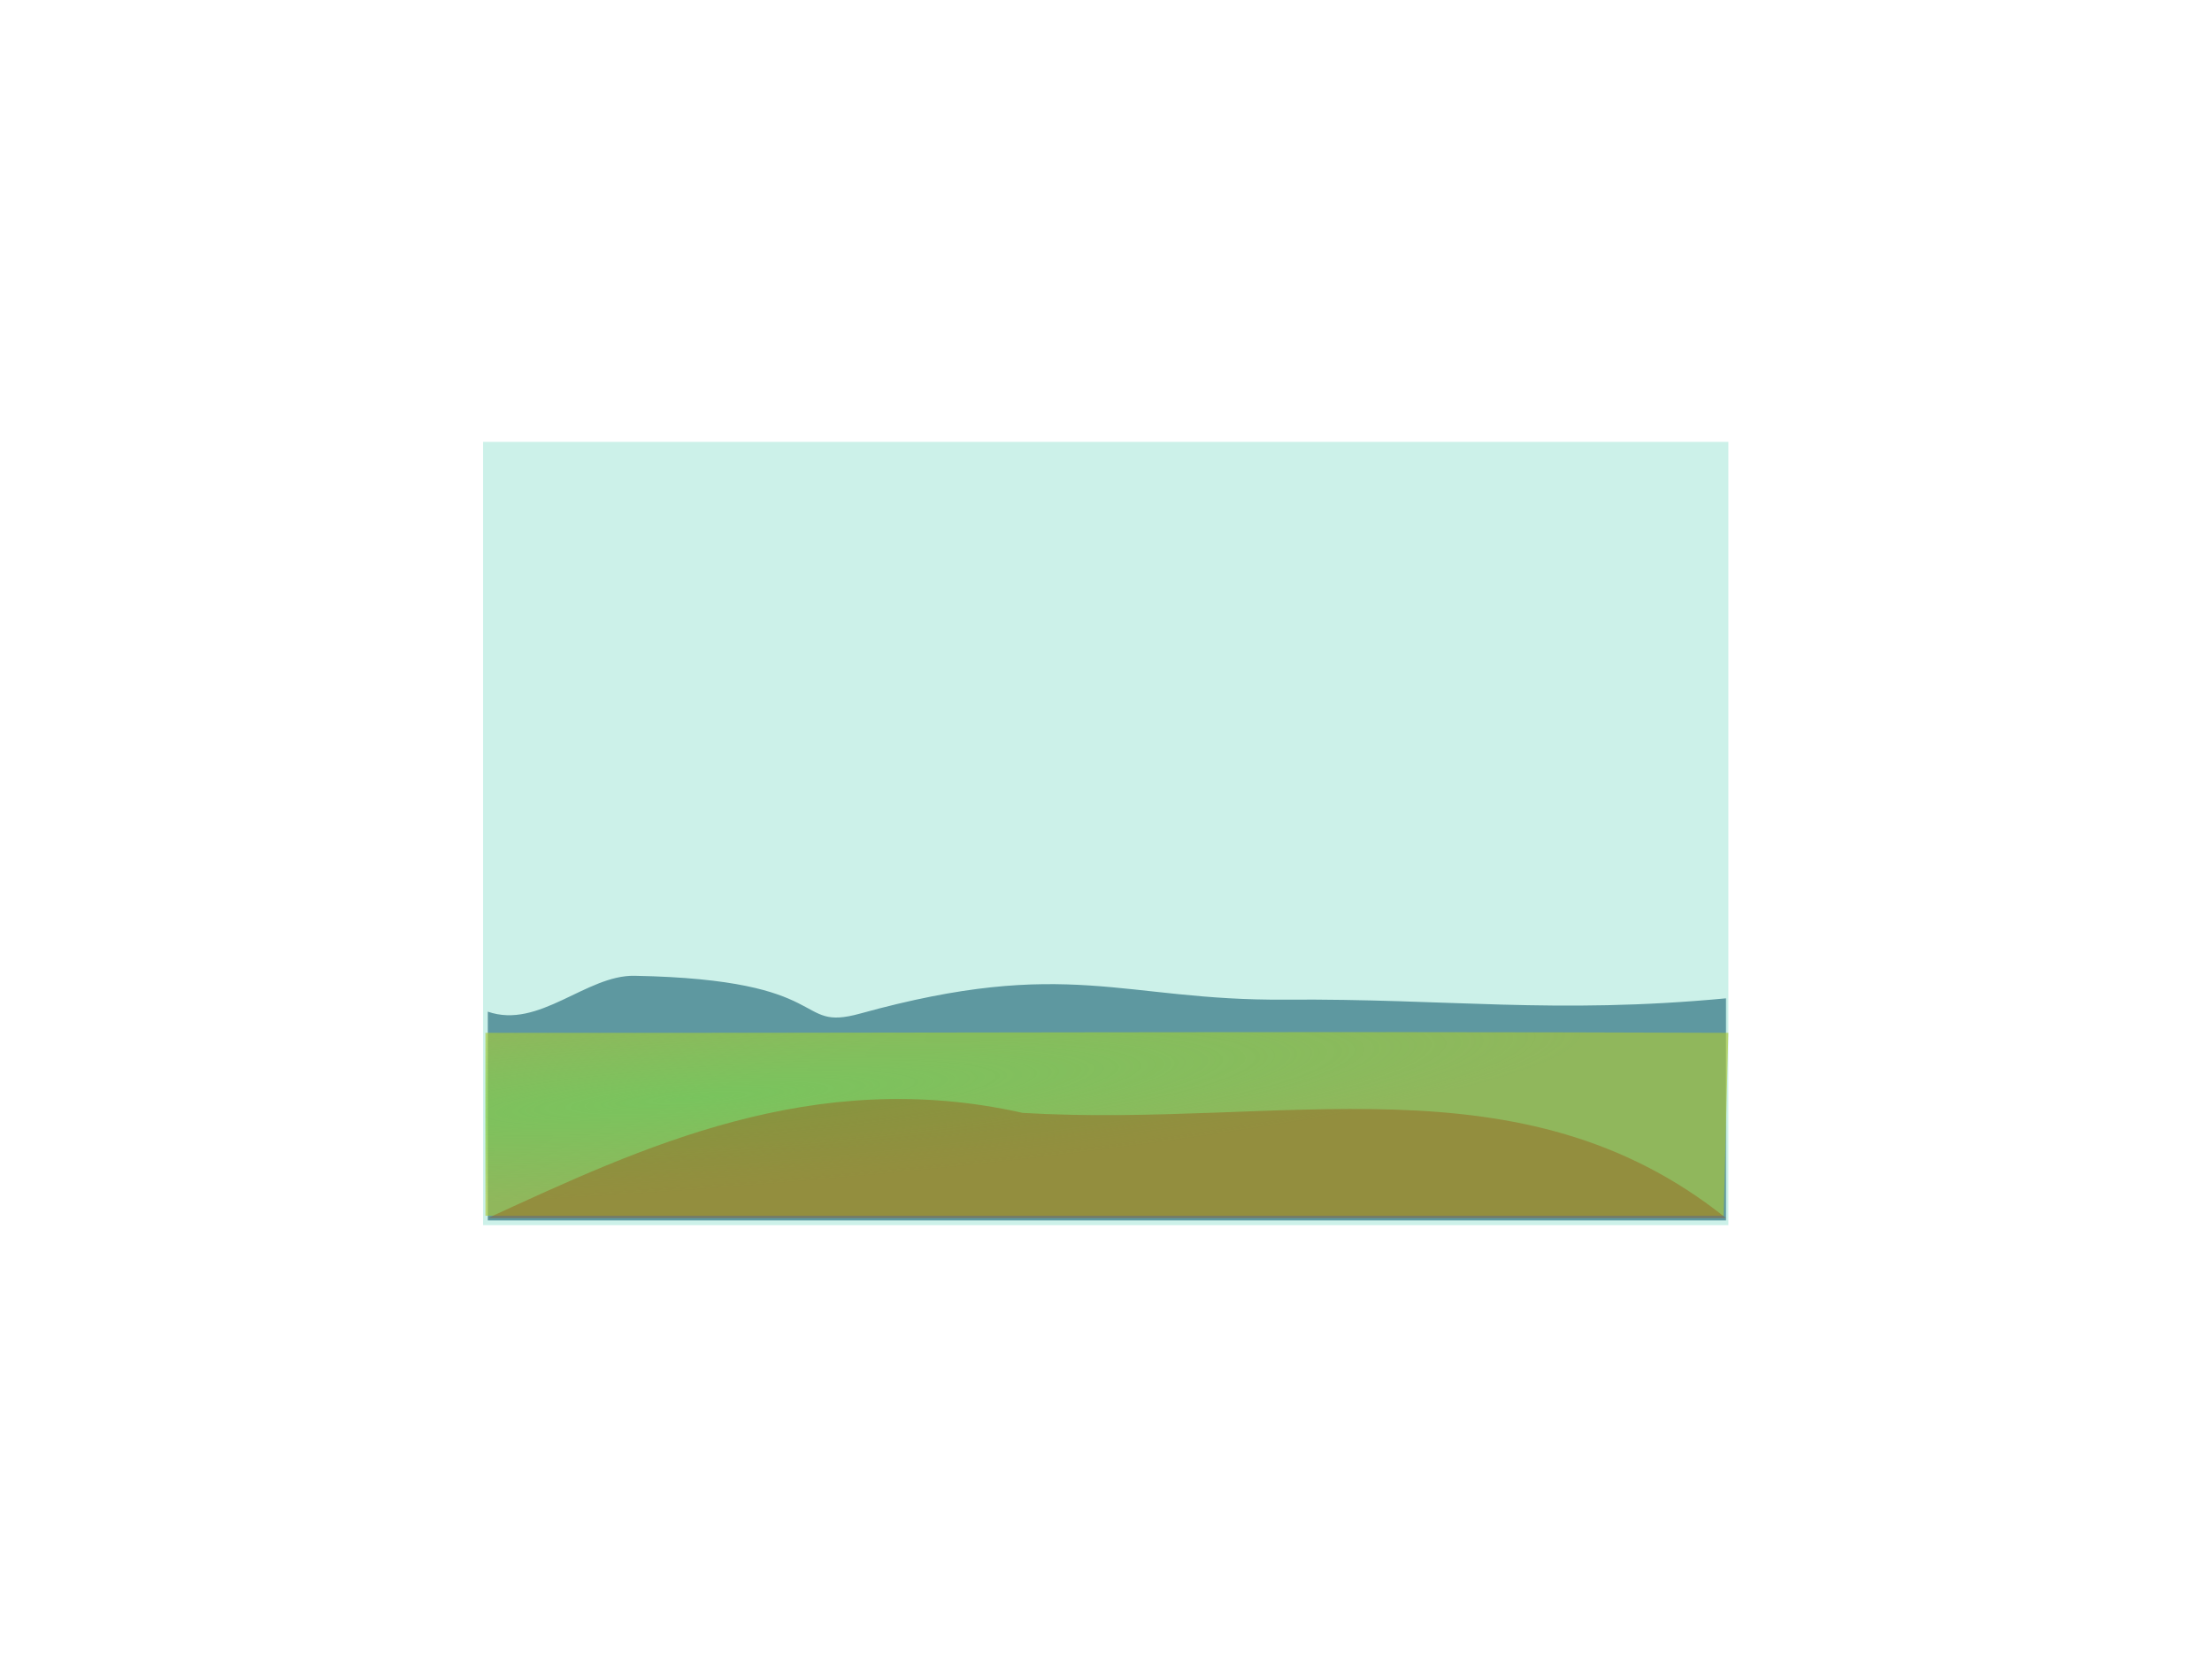
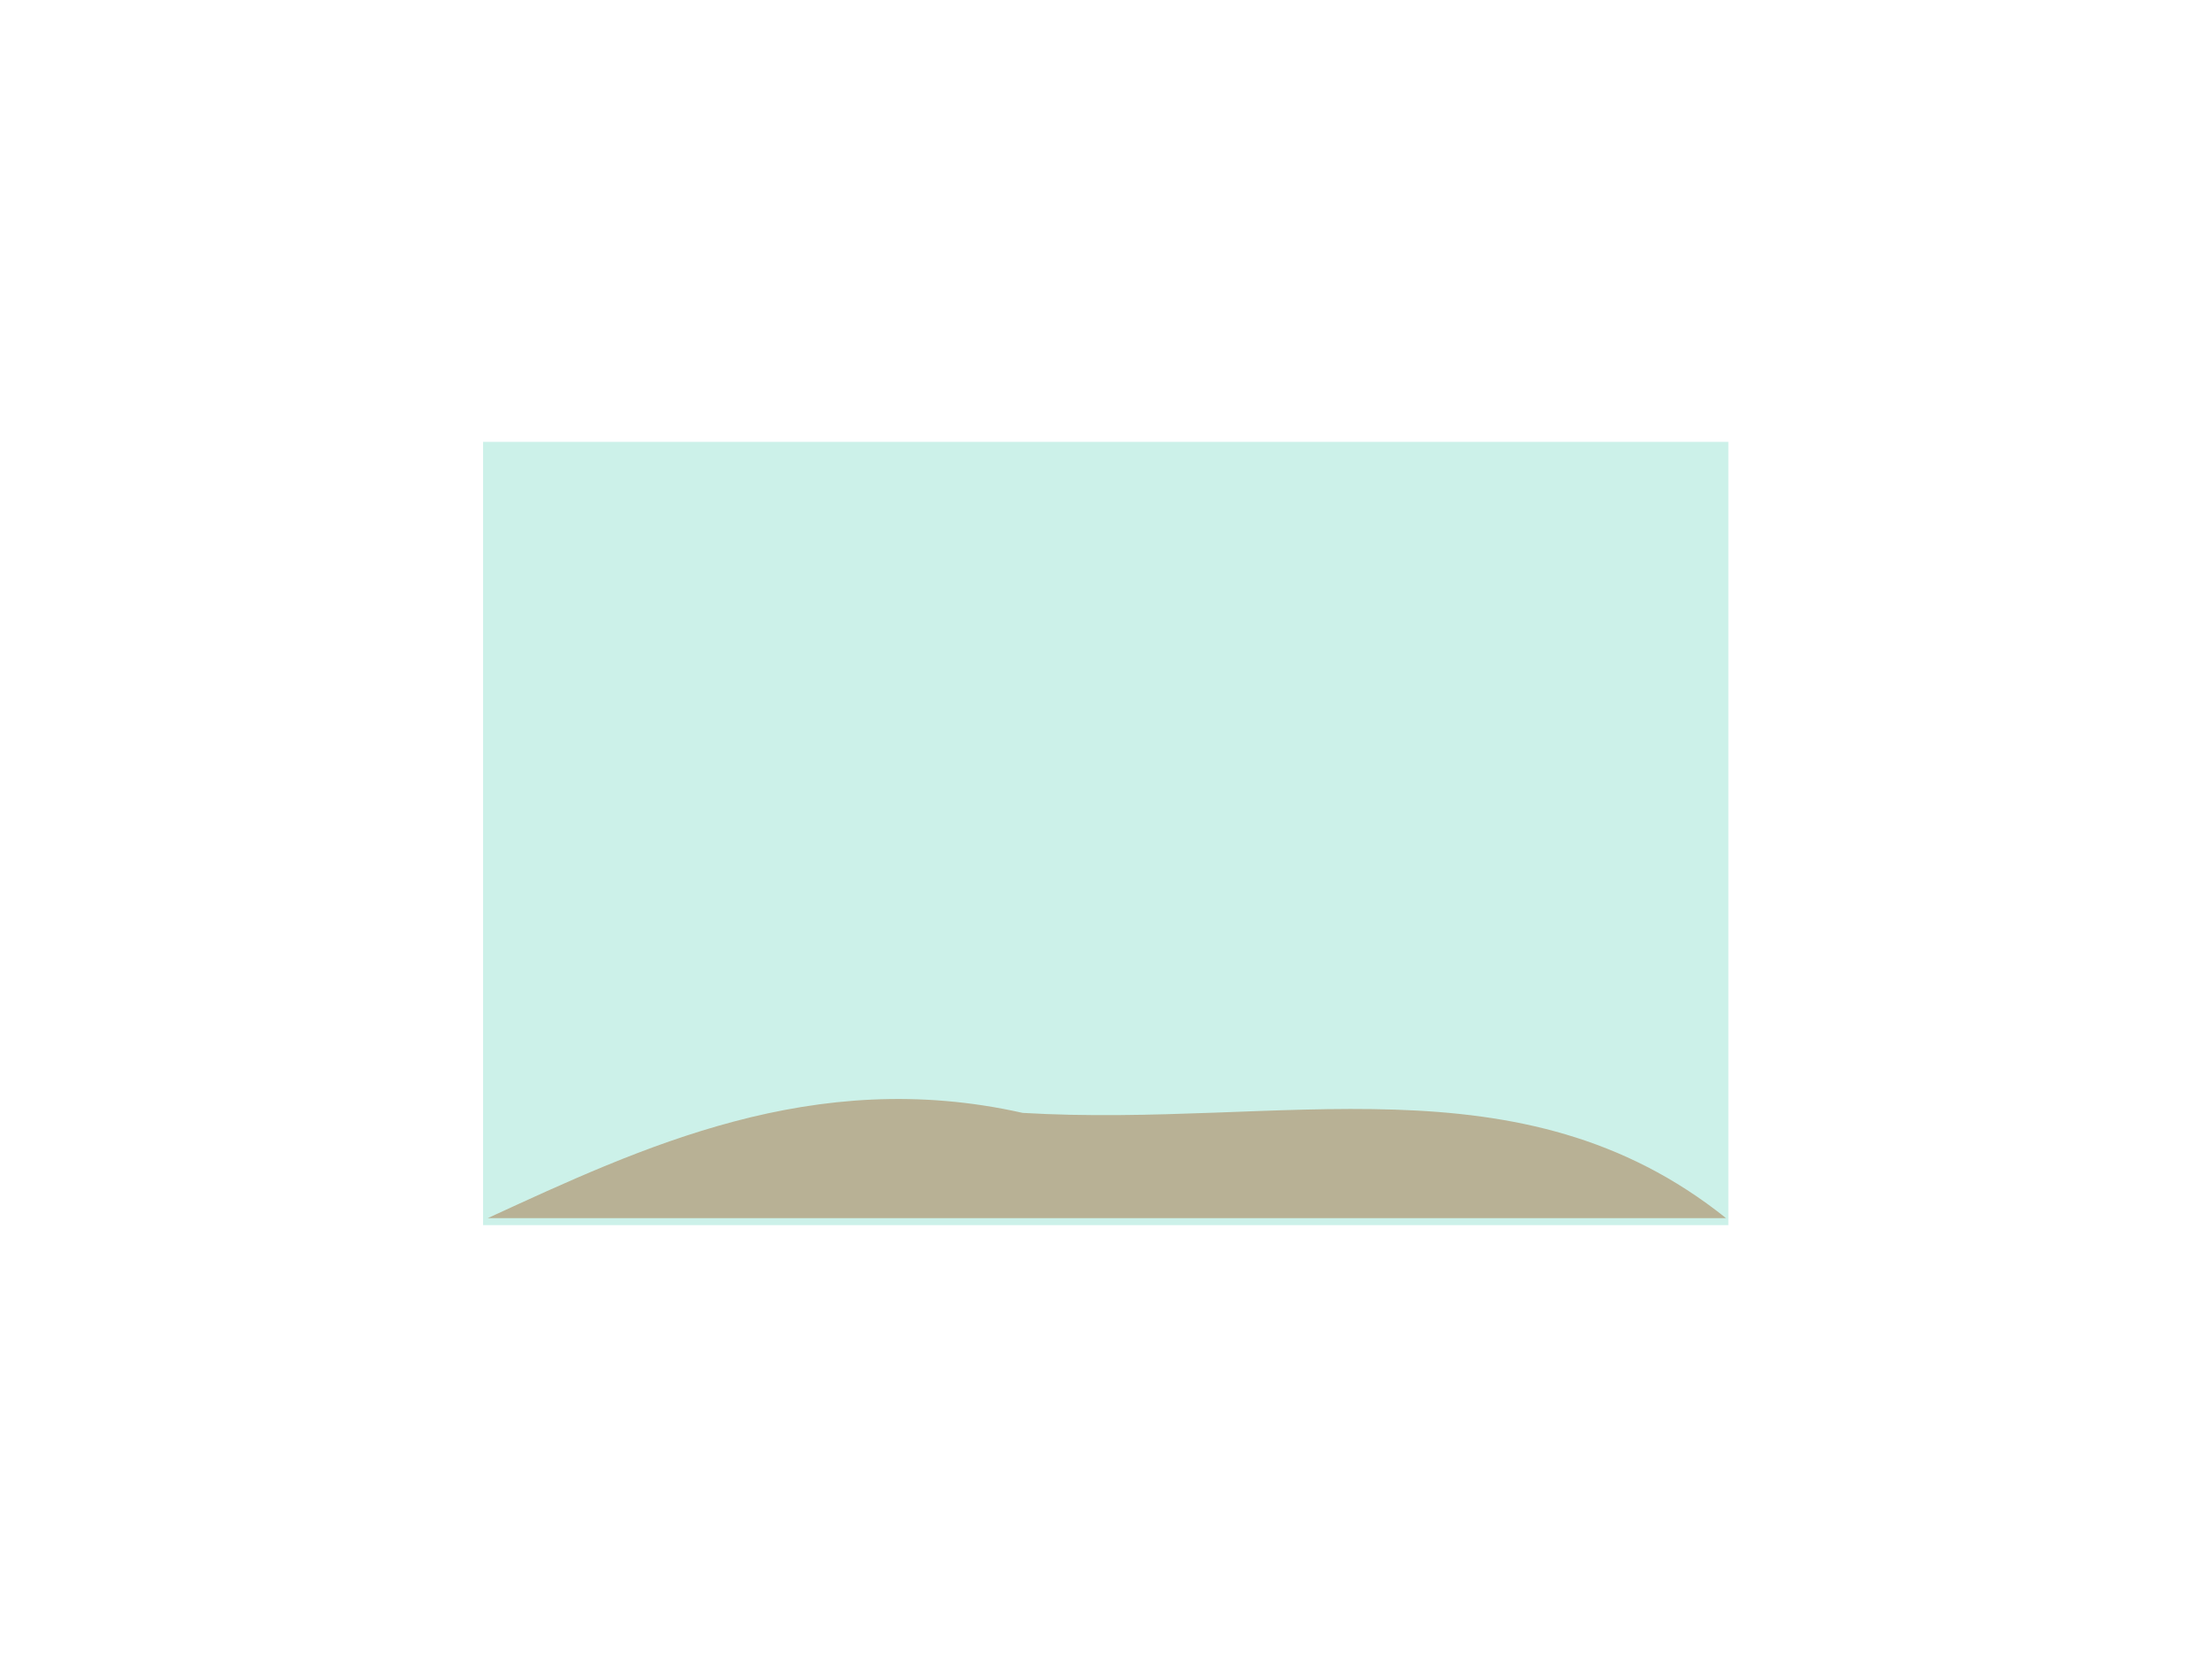
<svg xmlns="http://www.w3.org/2000/svg" xmlns:ns1="http://www.inkscape.org/namespaces/inkscape" xmlns:ns2="http://sodipodi.sourceforge.net/DTD/sodipodi-0.dtd" xmlns:xlink="http://www.w3.org/1999/xlink" width="640px" height="480px" id="svg3967" version="1.1" ns1:version="0.47 r22583" ns2:docname="New document 3">
  <defs id="defs3969">
    <linearGradient ns1:collect="always" id="linearGradient4660">
      <stop style="stop-color:#5fd35f;stop-opacity:1;" offset="0" id="stop4662" />
      <stop style="stop-color:#5fd35f;stop-opacity:0;" offset="1" id="stop4664" />
    </linearGradient>
    <ns1:perspective ns2:type="inkscape:persp3d" ns1:vp_x="0 : 240 : 1" ns1:vp_y="0 : 1000 : 0" ns1:vp_z="640 : 240 : 1" ns1:persp3d-origin="320 : 160 : 1" id="perspective3975" />
    <ns1:perspective id="perspective3985" ns1:persp3d-origin="0.5 : 0.33333333 : 1" ns1:vp_z="1 : 0.5 : 1" ns1:vp_y="0 : 1000 : 0" ns1:vp_x="0 : 0.5 : 1" ns2:type="inkscape:persp3d" />
    <filter id="filter4620" ns1:label="Air spray" ns1:menu="Scatter" ns1:menu-tooltip="Convert to small scattered particles with some thickness" width="2" height="2" y="-0.5" x="-0.5" color-interpolation-filters="sRGB">
      <feGaussianBlur id="feGaussianBlur4622" stdDeviation="0.01" result="result1" />
      <feBlend id="feBlend4624" in2="result1" result="fbSourceGraphic" mode="multiply" />
      <feTurbulence id="feTurbulence4626" baseFrequency="0.8" type="fractalNoise" seed="0" numOctaves="3" result="result3" />
      <feDisplacementMap id="feDisplacementMap4628" in2="result3" in="fbSourceGraphic" xChannelSelector="R" yChannelSelector="G" scale="50" result="result2" />
      <feMorphology id="feMorphology4630" radius="1" operator="dilate" result="result4" />
      <feBlend id="feBlend4632" in2="result2" mode="screen" />
    </filter>
    <radialGradient ns1:collect="always" xlink:href="#linearGradient4660" id="radialGradient4666" cx="202.484" cy="273.783" fx="202.484" fy="273.783" r="179.808" gradientTransform="matrix(1.423,-0.105,0.011,0.147,-88.713,298.626)" gradientUnits="userSpaceOnUse" />
    <ns1:perspective id="perspective2858" ns1:persp3d-origin="0.5 : 0.33333333 : 1" ns1:vp_z="1 : 0.5 : 1" ns1:vp_y="0 : 1000 : 0" ns1:vp_x="0 : 0.5 : 1" ns2:type="inkscape:persp3d" />
    <linearGradient ns1:collect="always" xlink:href="#linearGradient4267" id="linearGradient4294" gradientUnits="userSpaceOnUse" x1="42.25" y1="18.5" x2="39.69" y2="30.375" />
    <linearGradient ns1:collect="always" id="linearGradient4267">
      <stop style="stop-color:#f2f2f2;stop-opacity:1;" offset="0" id="stop4269" />
      <stop style="stop-color:#f2f2f2;stop-opacity:0;" offset="1" id="stop4271" />
    </linearGradient>
  </defs>
  <ns2:namedview id="base" pagecolor="#ffffff" bordercolor="#666666" borderopacity="1.0" ns1:pageopacity="0.0" ns1:pageshadow="2" ns1:zoom="0.97291667" ns1:cx="320" ns1:cy="240" ns1:current-layer="layer1" ns1:document-units="px" showgrid="false" ns1:window-width="1280" ns1:window-height="712" ns1:window-x="-4" ns1:window-y="-4" ns1:window-maximized="1" />
  <g id="layer1" ns1:label="Layer 1" ns1:groupmode="layer">
    <rect style="fill:#afe9dd;fill-opacity:1;stroke:#584343;stroke-width:0;stroke-linecap:round;stroke-miterlimit:4;stroke-opacity:1;stroke-dasharray:none;stroke-dashoffset:0;opacity:0.644" id="rect4508" width="360.295" height="226.626" x="139.775" y="127.848" />
-     <path style="fill:#216778;fill-opacity:1;stroke:#584343;stroke-width:0;stroke-linecap:round;stroke-miterlimit:4;stroke-opacity:1;stroke-dashoffset:0;opacity:0.644" d="m 141.132,353.117 358.259,0 0,-64.27 c -49.719,4.684 -80.552,0.032 -127.518,0.382 -47.236,0.352 -62.844,-12.626 -122.962,4.017 -19.547,5.411 -6.62,-9.818 -65.324,-10.921 -13.976,-0.262 -27.632,15.539 -42.454,10.378 l 0,60.414 z" id="path4506" ns2:nodetypes="cccssscc" />
-     <path id="path4504" d="m 140.454,351.76 358.259,0 1.357,-52.925 c -124.135,-0.504 -244.721,0.115 -359.616,0 l 0,52.925 z" style="fill:#abc837;fill-opacity:1;stroke:#584343;stroke-width:0;stroke-linecap:round;stroke-miterlimit:4;stroke-opacity:1;stroke-dashoffset:0;opacity:0.644" ns2:nodetypes="ccccc" />
-     <path ns2:nodetypes="ccccc" style="fill:url(#radialGradient4666);fill-opacity:1;stroke:#584343;stroke-width:0;stroke-linecap:round;stroke-miterlimit:4;stroke-opacity:1;stroke-dashoffset:0;opacity:0.466" d="m 140.454,351.76 358.259,0 1.357,-52.925 c -124.135,-0.504 -244.721,0.115 -359.616,0 l 0,52.925 z" id="path4658" />
    <path style="fill:#994f10;fill-opacity:1;stroke:#584343;stroke-width:0;stroke-linecap:round;stroke-miterlimit:4;stroke-opacity:1;stroke-dashoffset:0;opacity:0.389" d="m 141.132,352.438 358.259,0 C 439.916,304.856 370.997,326.455 295.873,321.991 235.34,308.39 185.556,332.031 141.132,352.438 z" id="rect3991" ns2:nodetypes="cccc" />
  </g>
</svg>